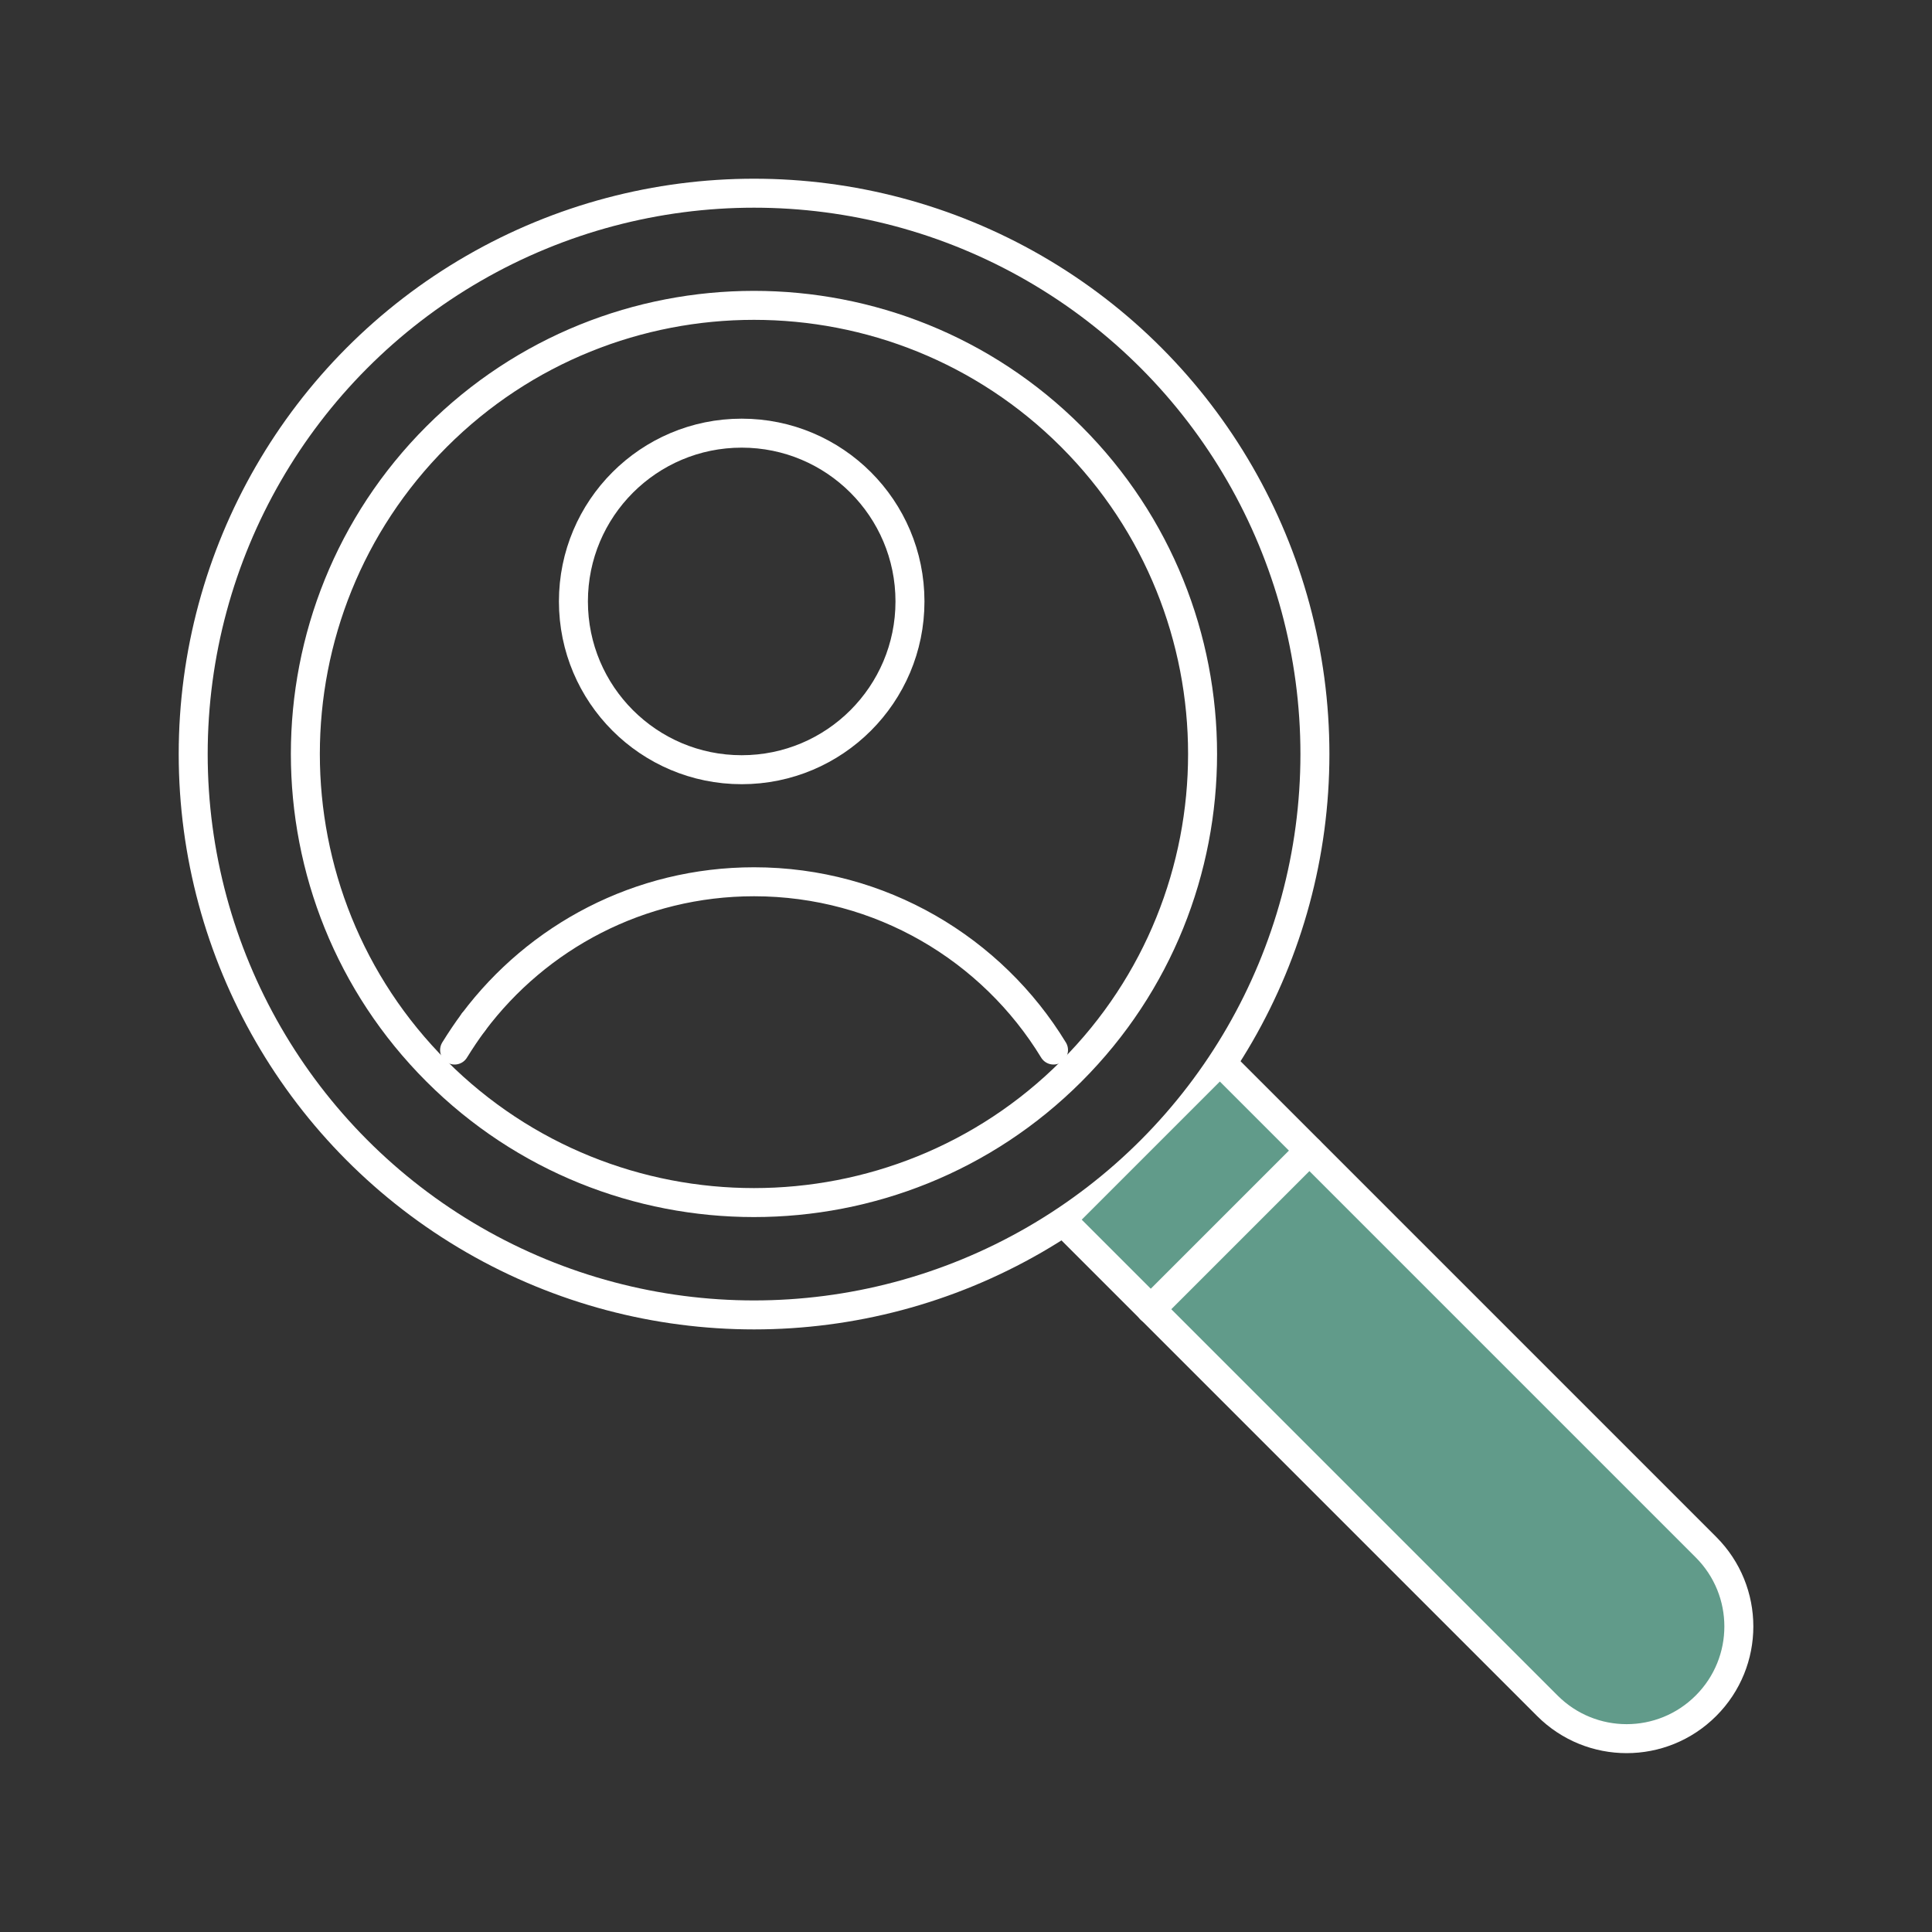
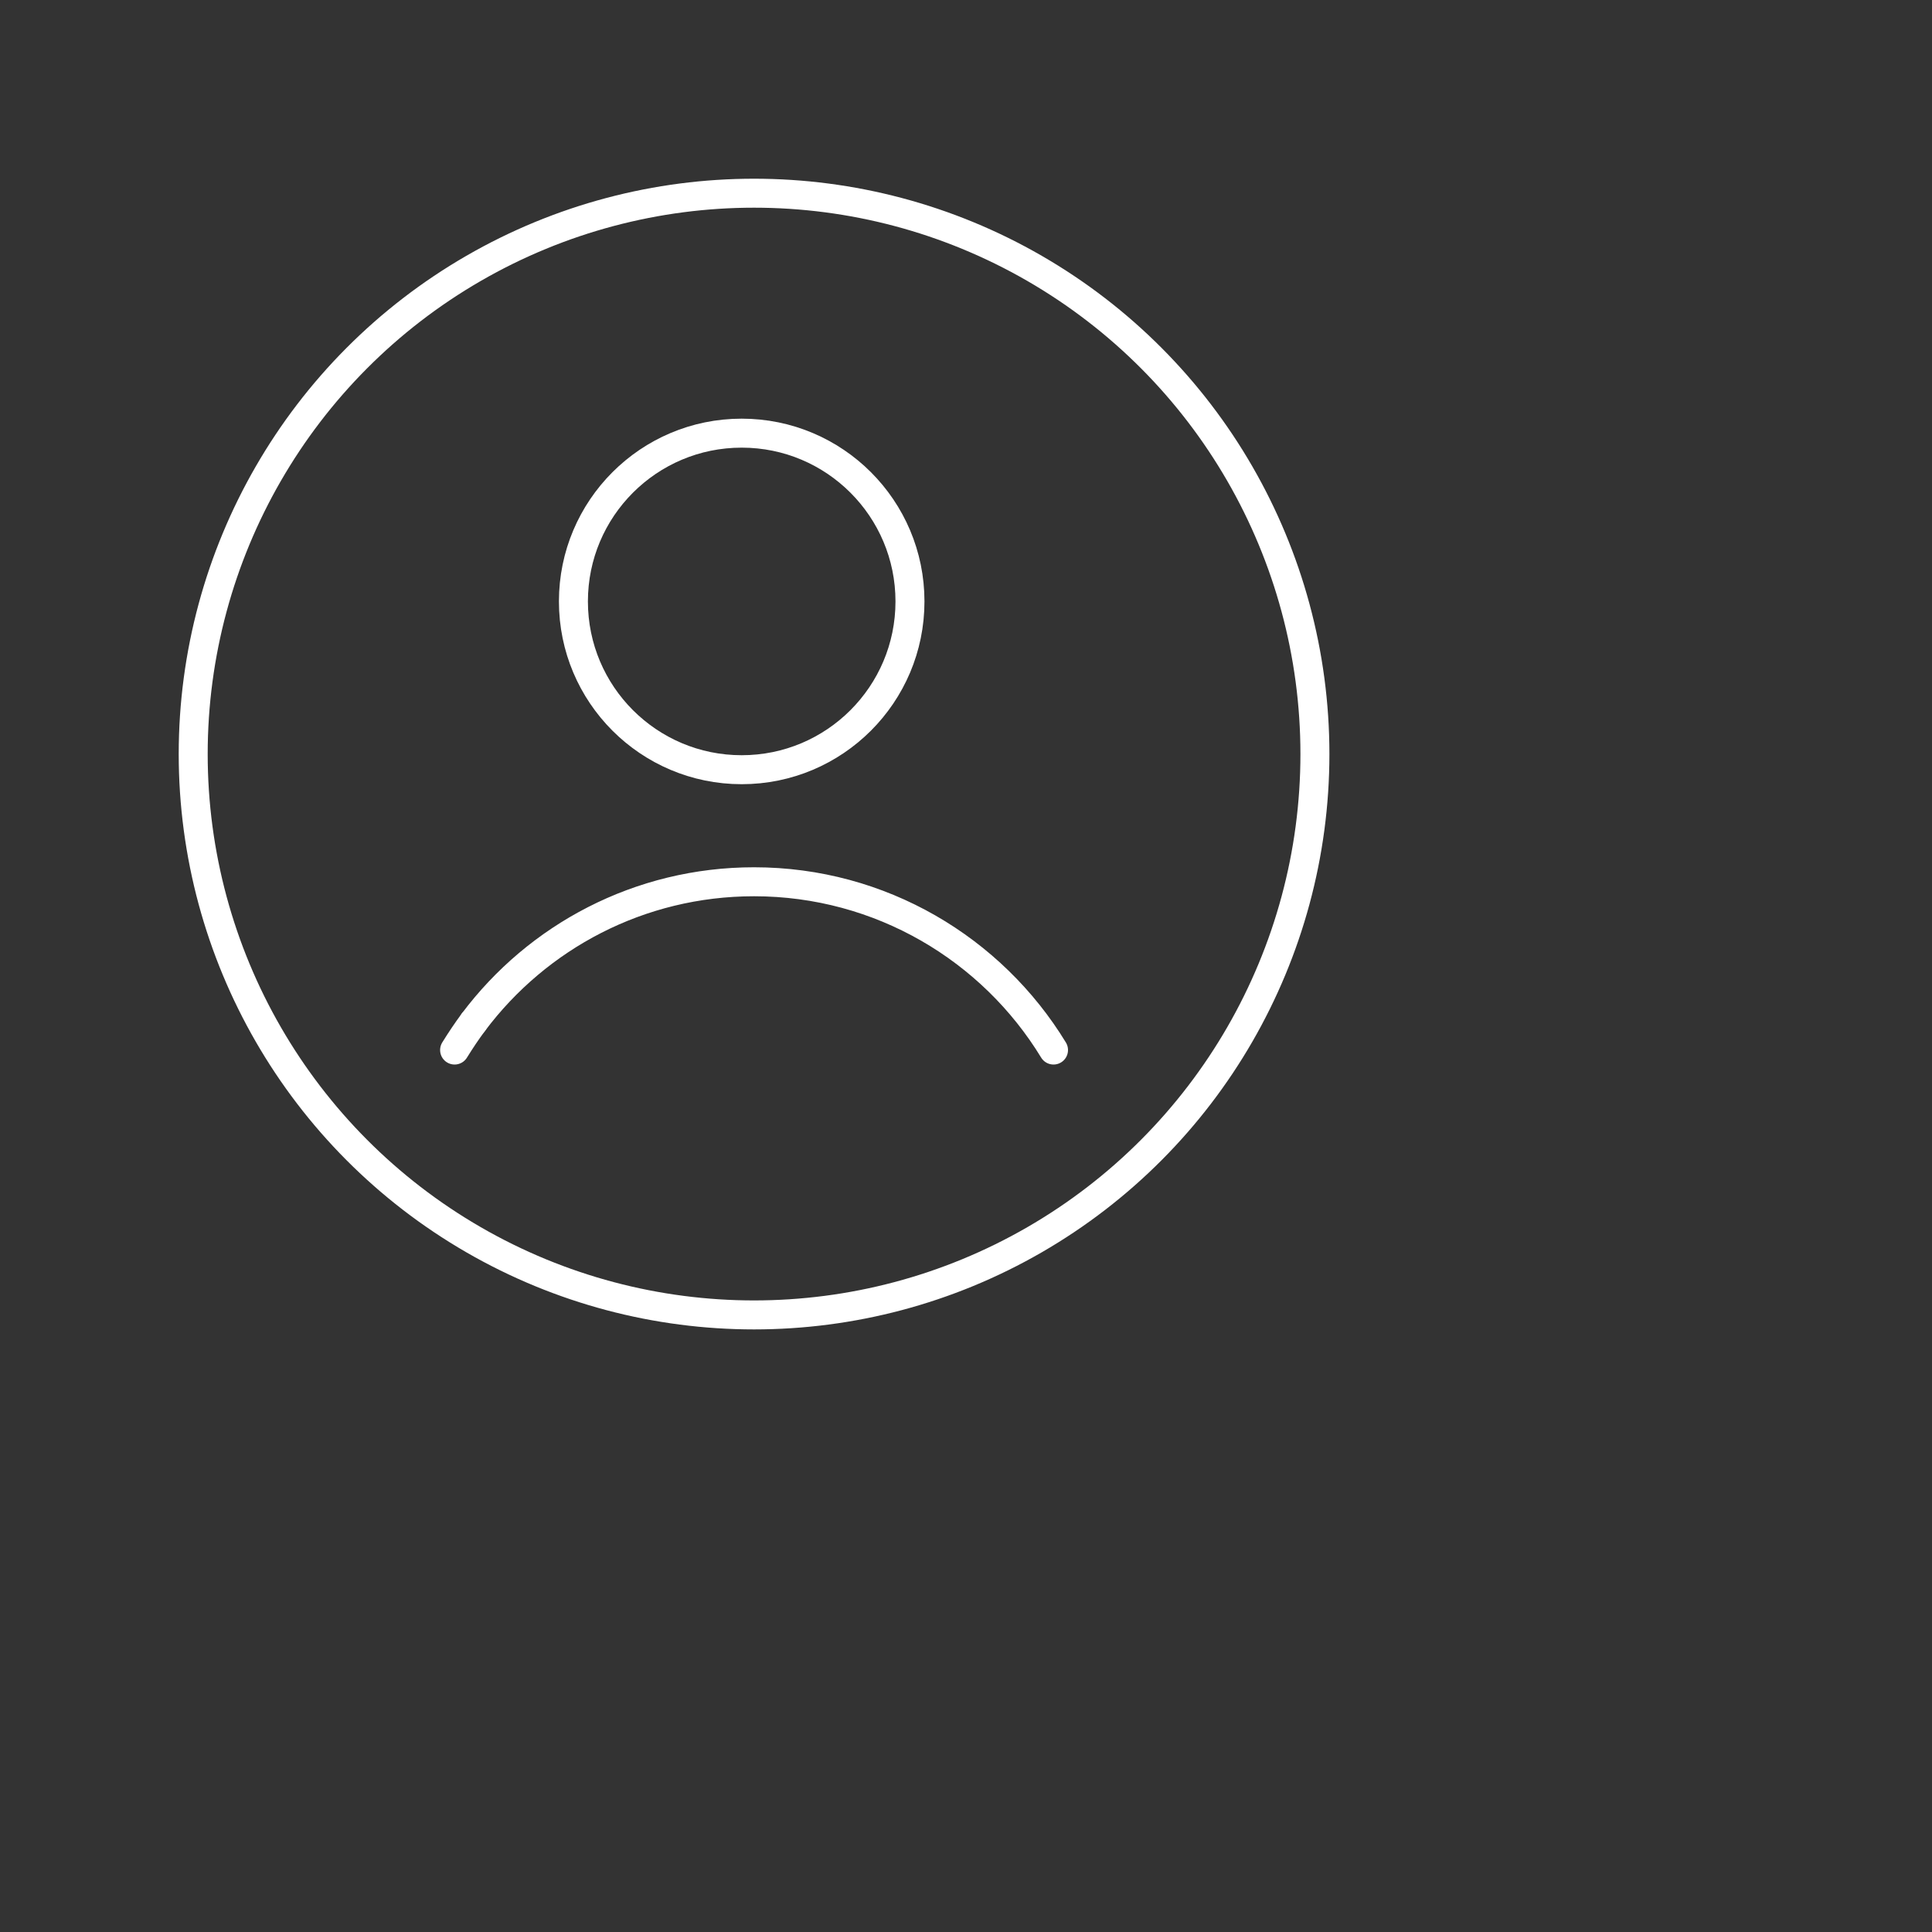
<svg xmlns="http://www.w3.org/2000/svg" id="Layer_1" data-name="Layer 1" viewBox="0 0 100 100">
  <rect x="0" y="0" width="100" height="100" fill="#333333" stroke="none" />
  <circle cx="39.03" cy="39.03" r="29.03" fill="none" stroke="#fff" stroke-linecap="round" stroke-linejoin="round" stroke-width="1.5" />
-   <path d="M55.45,55.45c-9.06,9.06-23.79,9.06-32.85,0-9.06-9.06-9.06-23.79,0-32.85,9.06-9.06,23.79-9.06,32.85,0,9.06,9.06,9.06,23.79,0,32.85Z" fill="none" stroke="#fff" stroke-linecap="round" stroke-linejoin="round" stroke-width="1.5" />
  <g>
-     <path d="M63.67,55.45l24.63,24.63c2.27,2.27,2.27,5.94,0,8.21h0c-2.27,2.27-5.94,2.27-8.21,0l-24.63-24.63" fill="#619b8a" stroke="#fff" stroke-linecap="round" stroke-linejoin="round" stroke-width="1.5" />
-     <line x1="59.56" y1="67.77" x2="67.77" y2="59.56" fill="#619b8a" stroke="#fff" stroke-linecap="round" stroke-linejoin="round" stroke-width="1.5" />
-   </g>
+     </g>
  <circle cx="38.39" cy="31.13" r="8.71" fill="none" stroke="#fff" stroke-linecap="round" stroke-linejoin="round" stroke-width="1.5" />
  <path d="M23.53,54.35c.31-.5.63-.98.98-1.45" fill="none" stroke="#fff" stroke-linecap="round" stroke-linejoin="round" stroke-width="1.5" />
  <path d="M24.51,52.9c3.31-4.41,8.58-7.26,14.52-7.26,6.56,0,12.32,3.49,15.5,8.71" fill="none" stroke="#fff" stroke-linecap="round" stroke-linejoin="round" stroke-width="1.5" />
</svg>